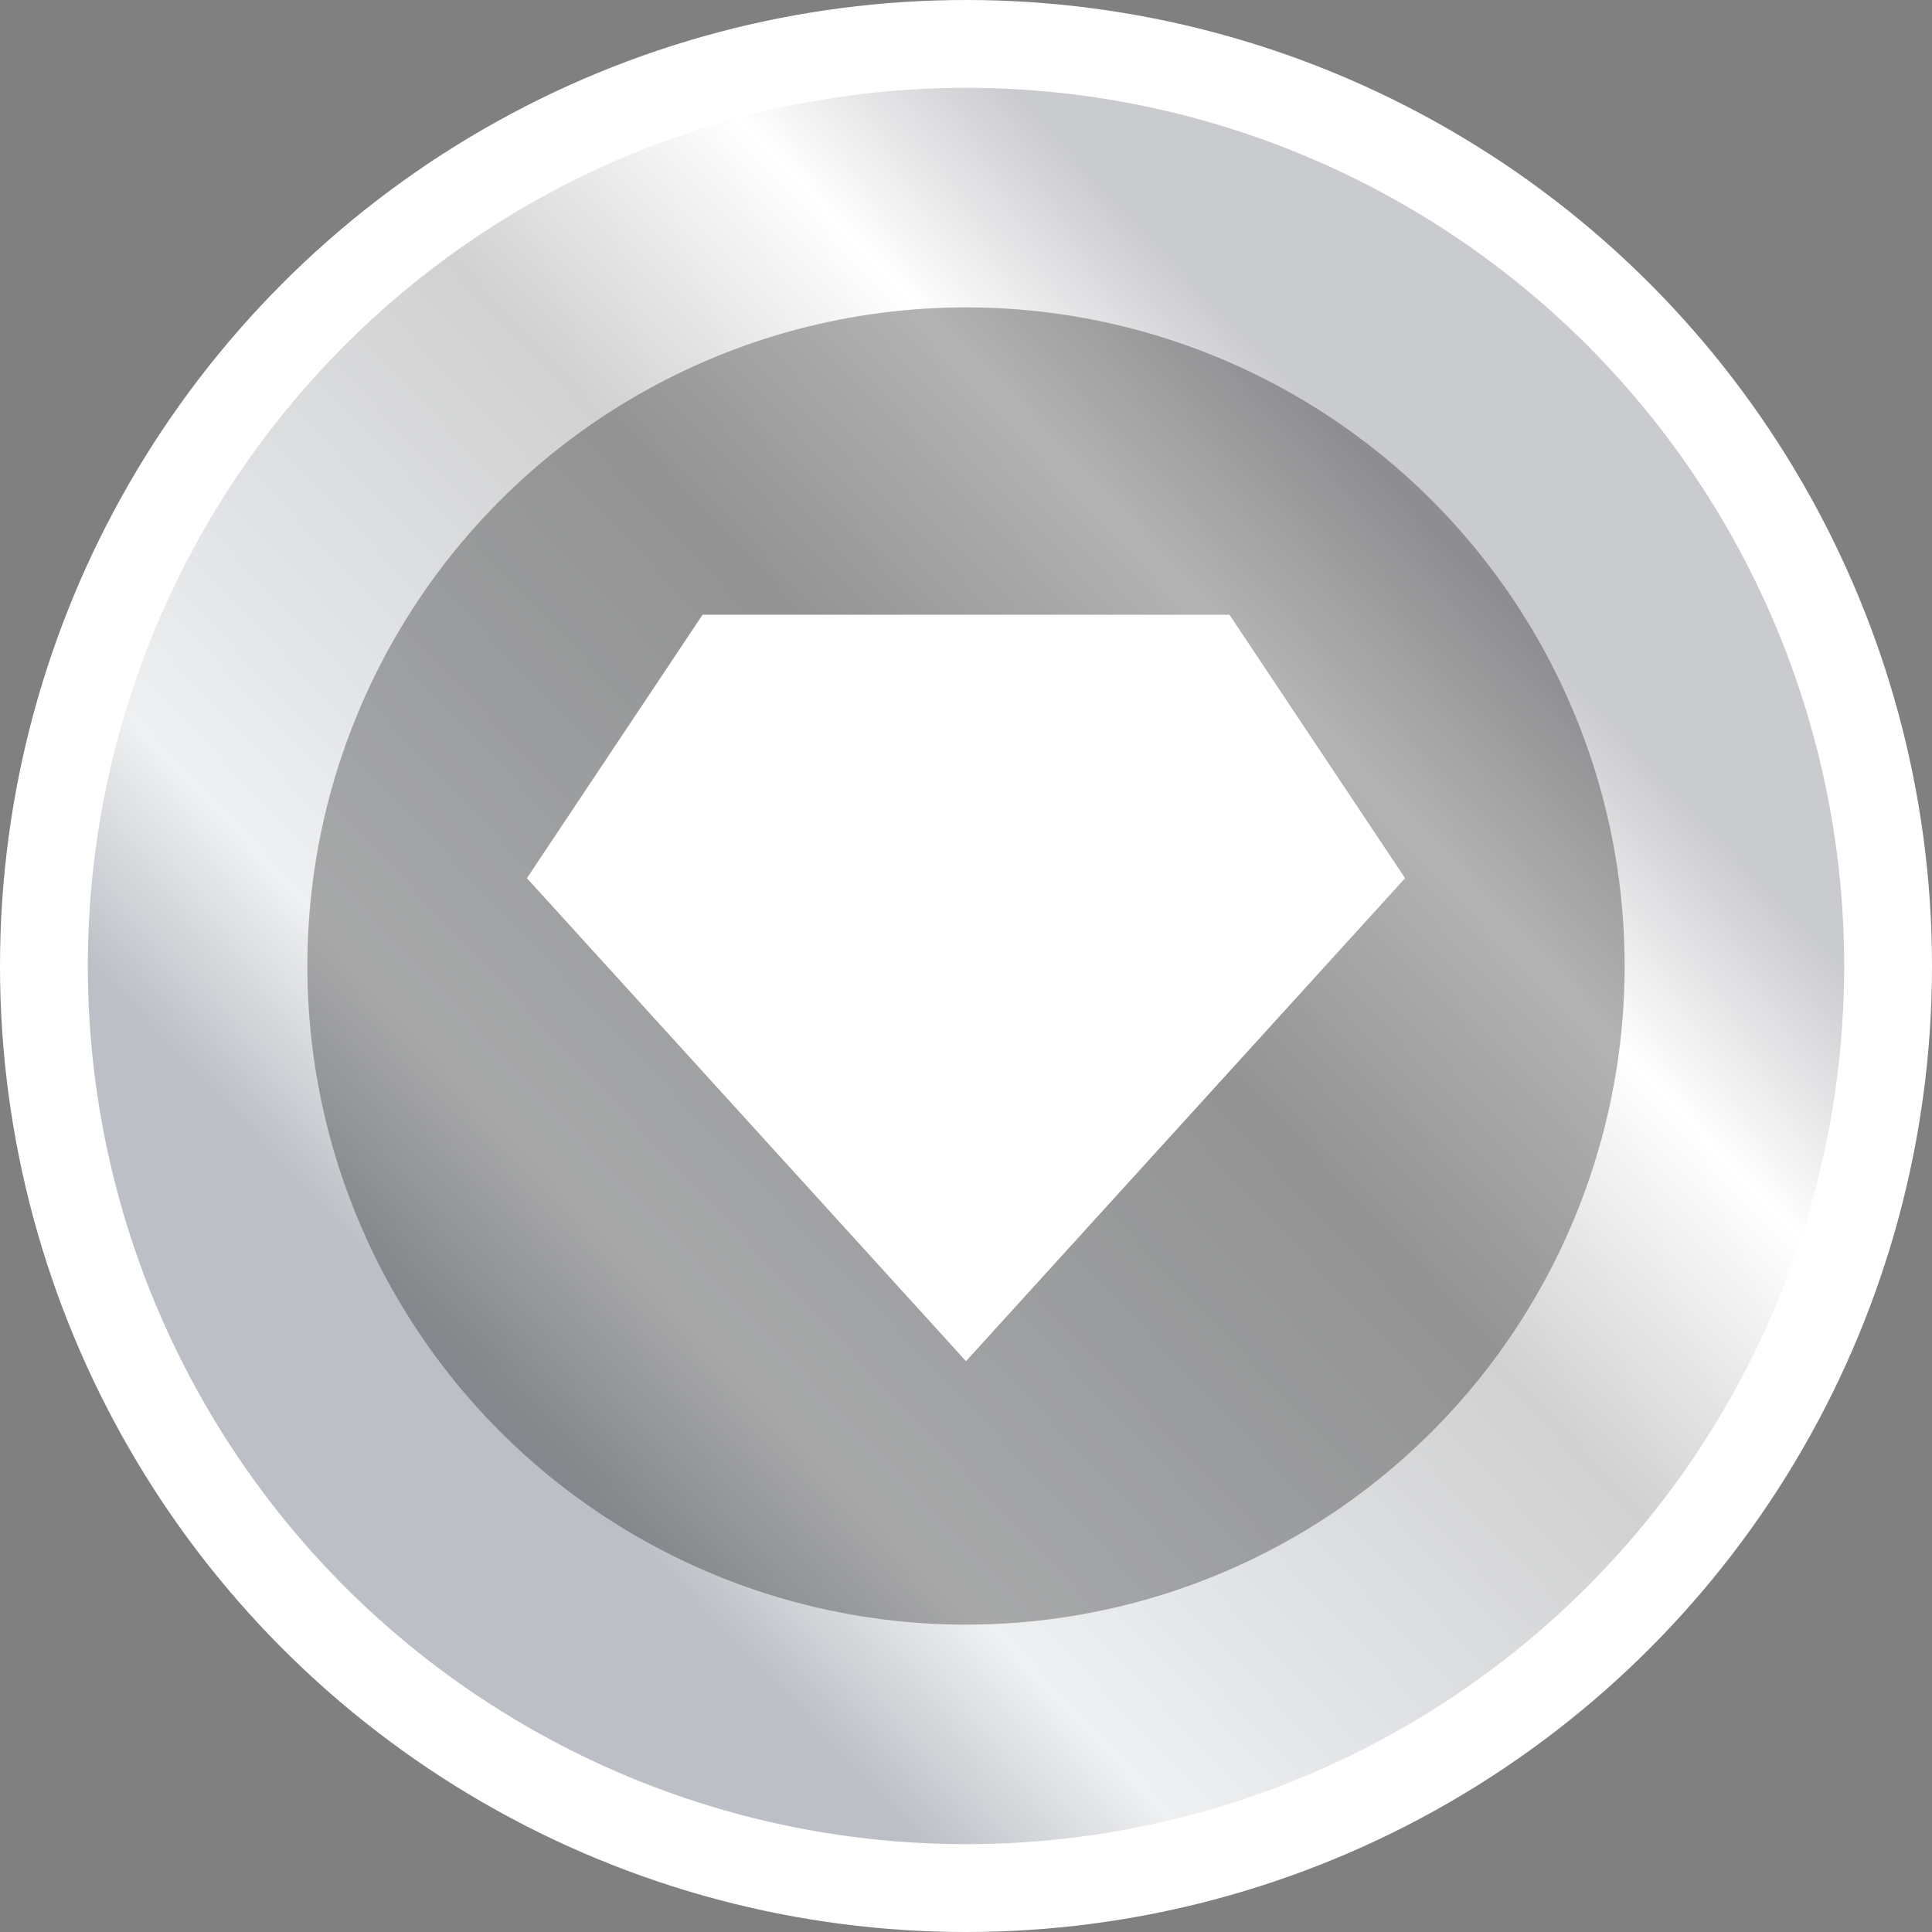
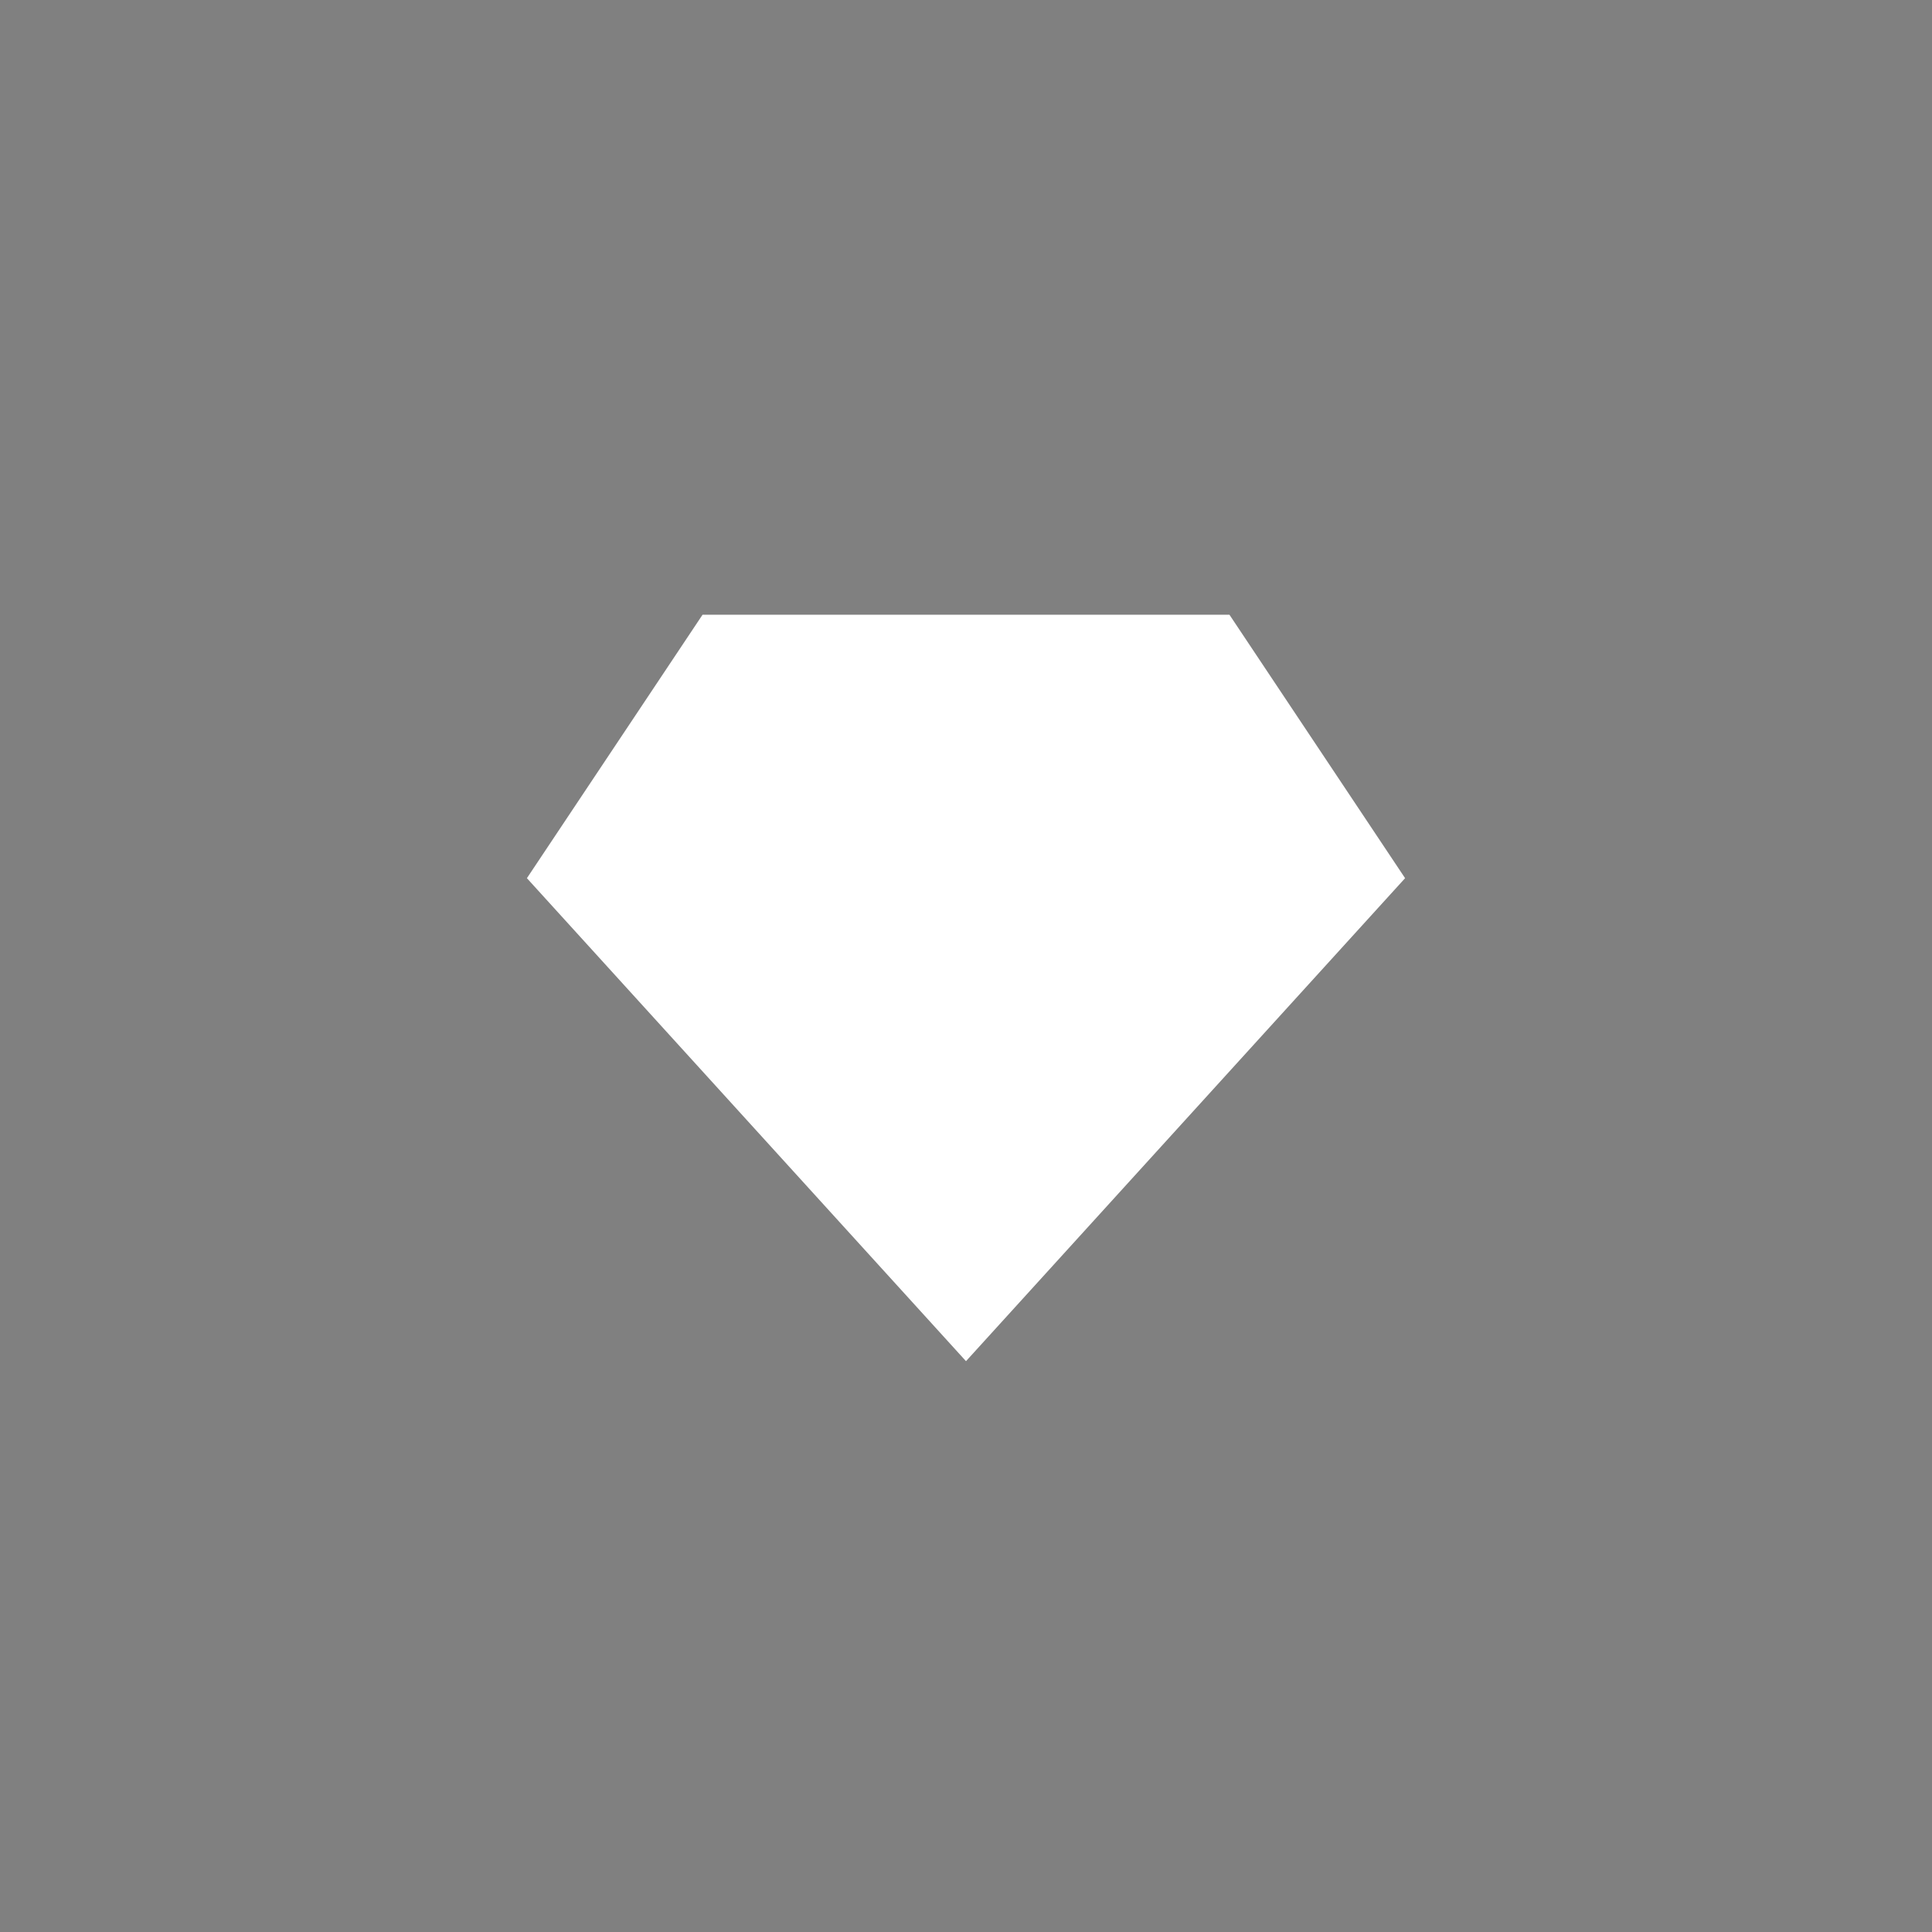
<svg xmlns="http://www.w3.org/2000/svg" width="22" height="22" viewBox="0 0 22 22" fill="none">
  <rect x="0" y="0" width="22" height="22" fill="#808080" stroke="none" />
-   <circle cx="11" cy="11" r="10.5" fill="url(#paint0_linear_11813_156728)" stroke="white" />
-   <circle cx="11" cy="11" r="7.5" fill="black" fill-opacity="0.3" />
  <path d="M14 7H8L6 10L11 15.5L16 10L14 7Z" fill="white" />
  <defs>
    <linearGradient id="paint0_linear_11813_156728" x1="1" y1="11" x2="11.546" y2="1.015" gradientUnits="userSpaceOnUse">
      <stop stop-color="#BCC0C6" />
      <stop offset="0.156" stop-color="#EFF0F1" />
      <stop offset="0.323" stop-color="#E1E3E6" />
      <stop offset="0.589" stop-color="#D1D1D1" />
      <stop offset="0.828" stop-color="white" />
      <stop offset="1" stop-color="#CACBCE" />
    </linearGradient>
  </defs>
</svg>